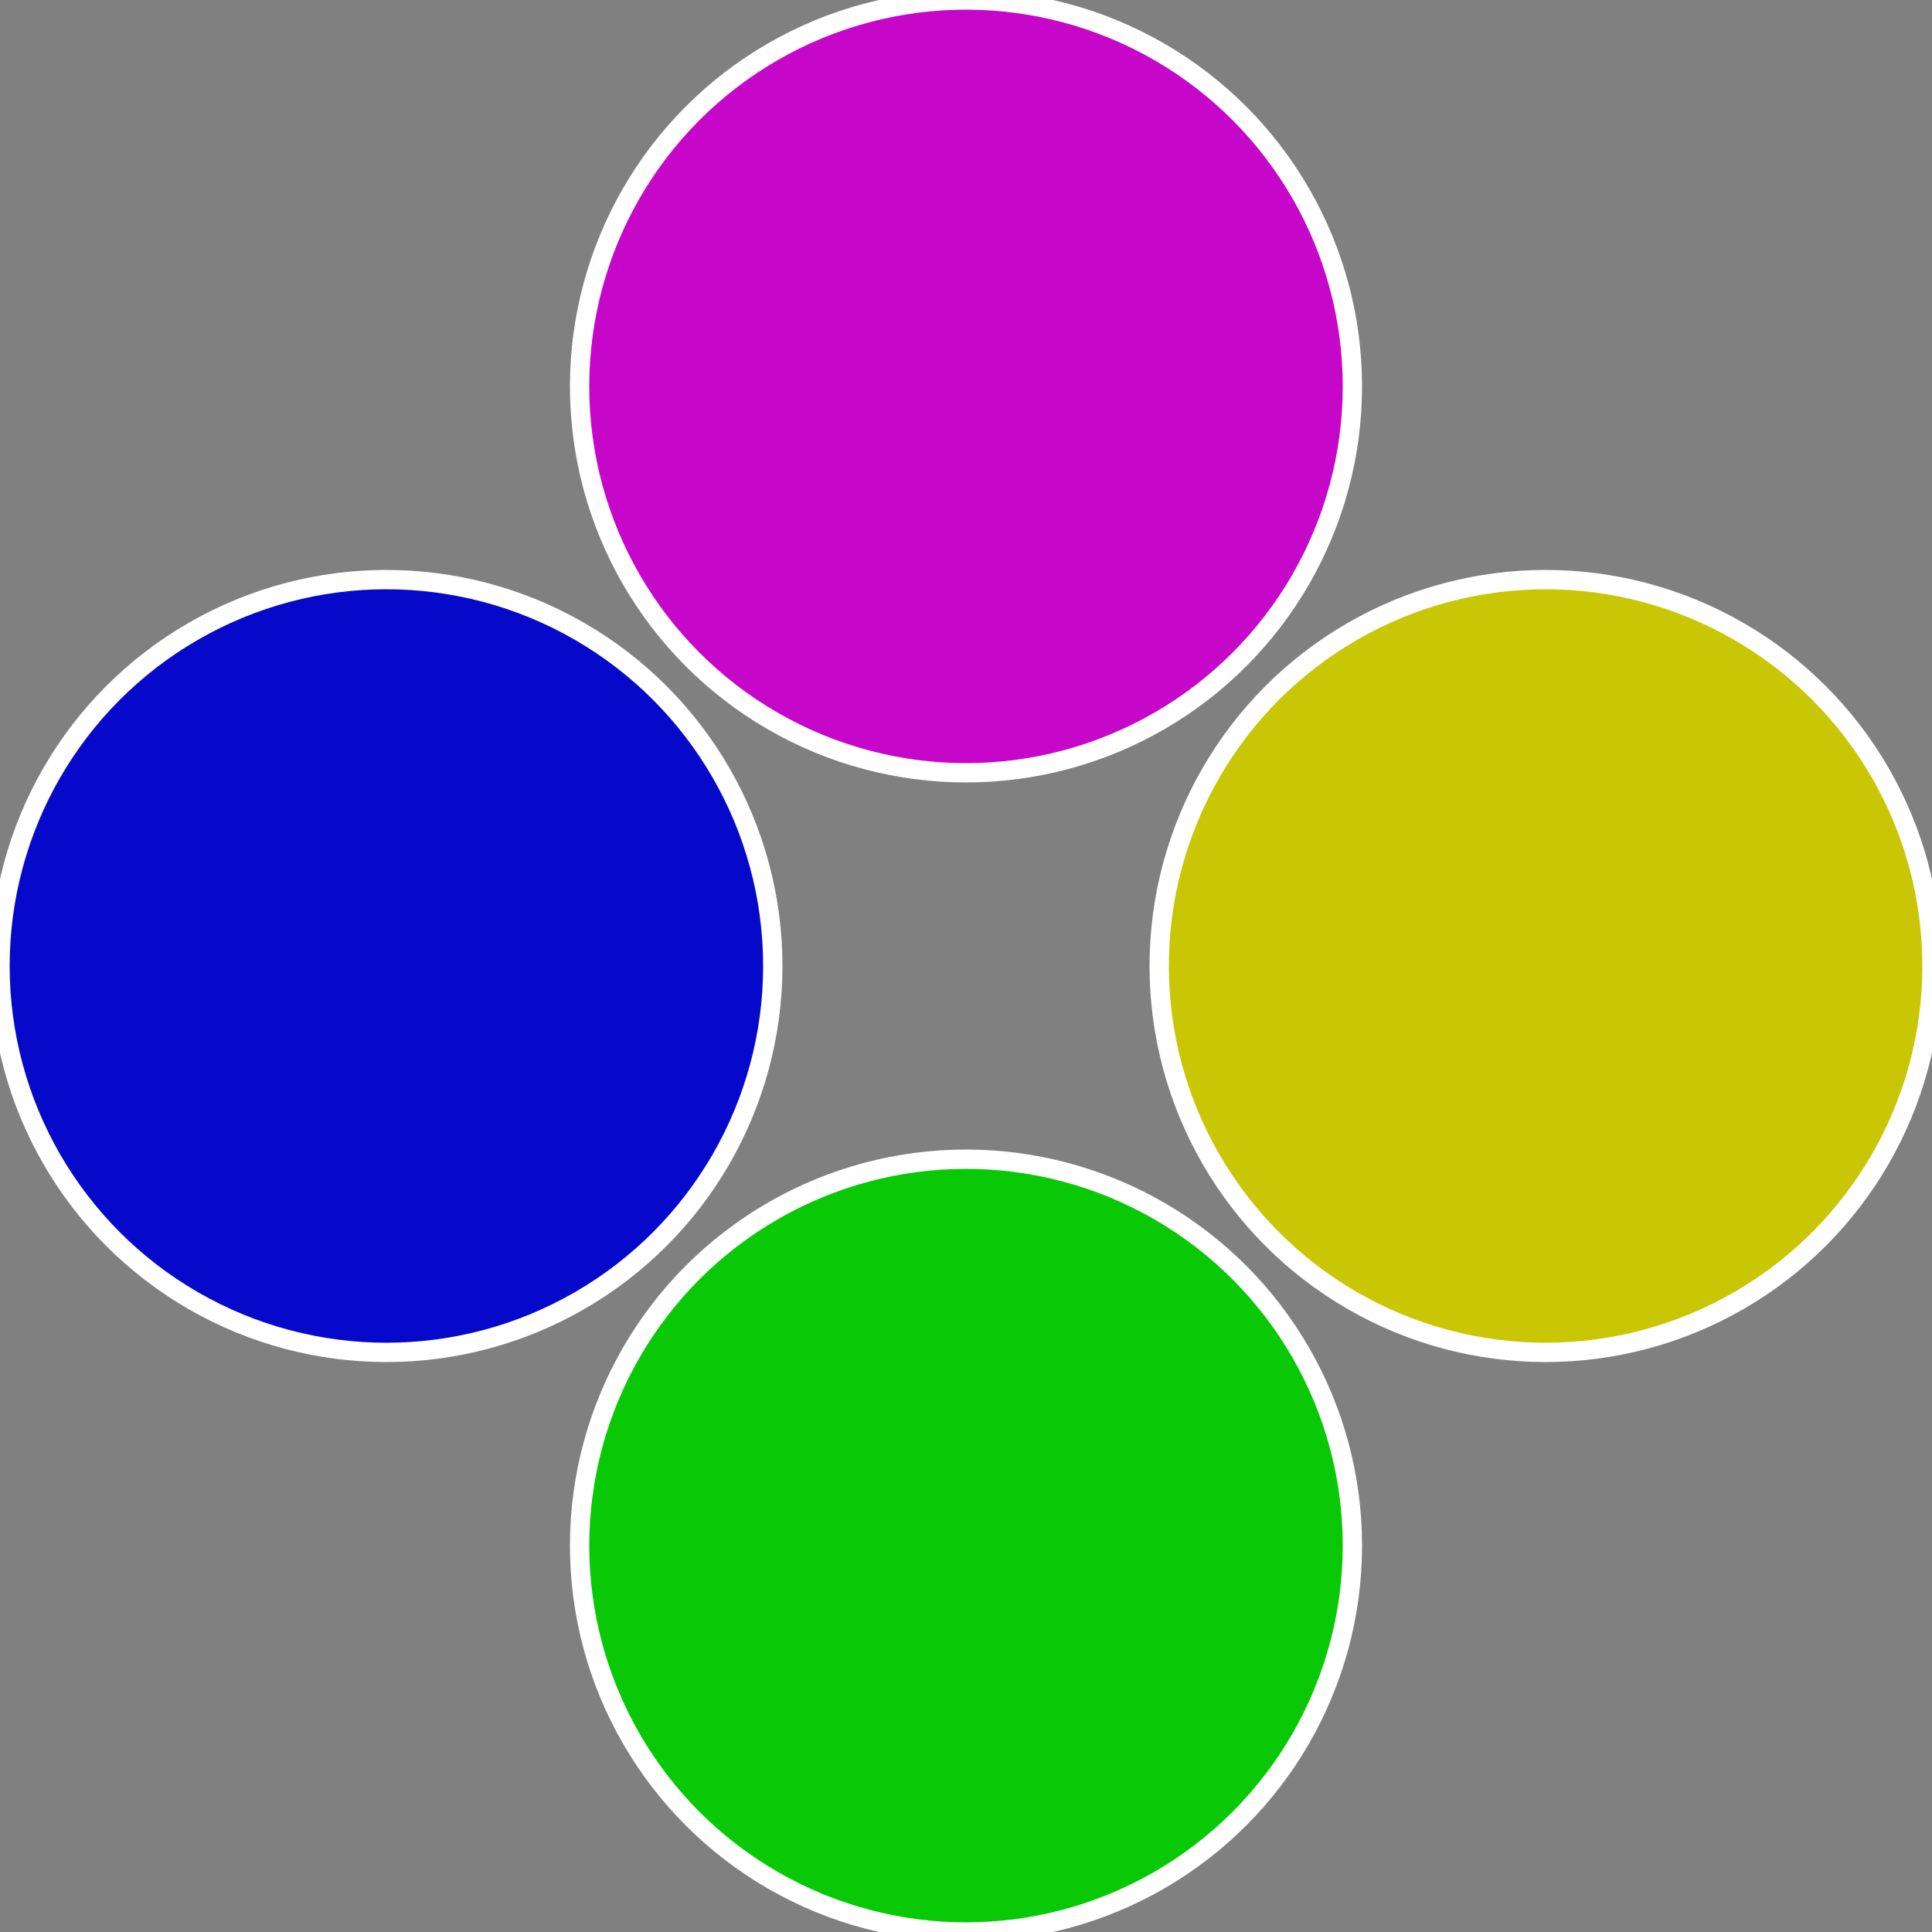
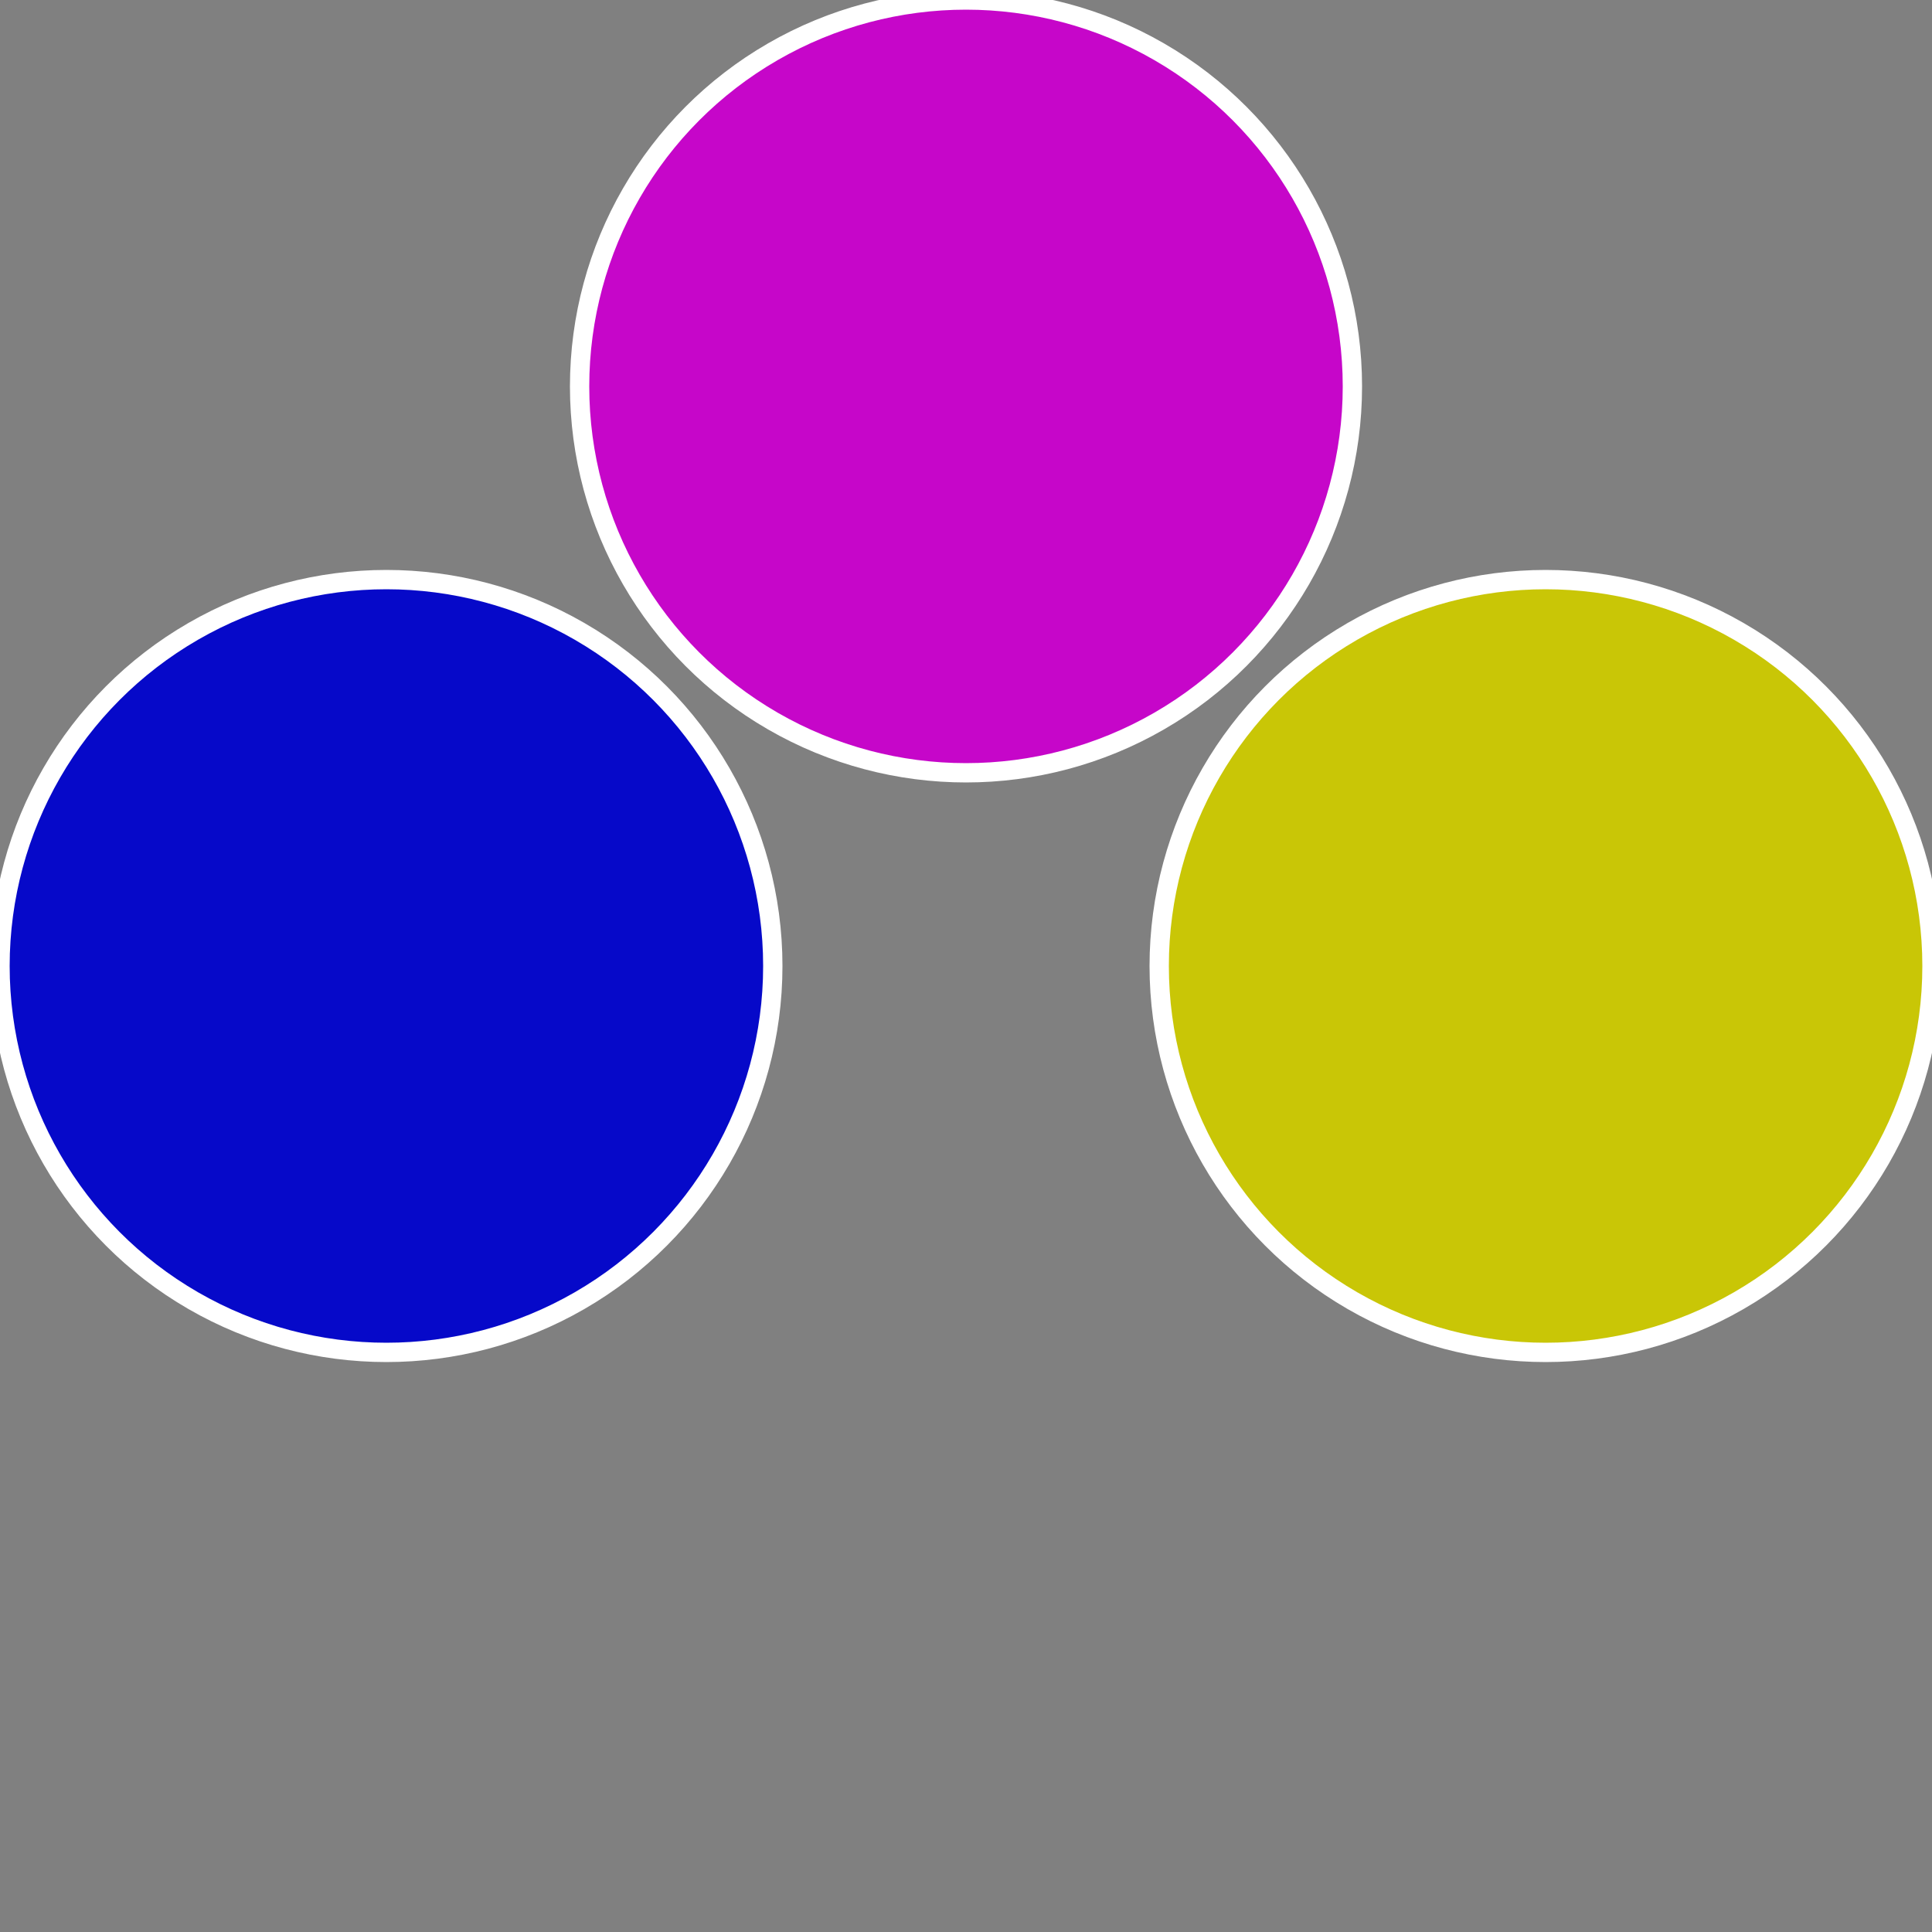
<svg xmlns="http://www.w3.org/2000/svg" width="500" height="500" viewBox="-1 -1 2 2">
  <rect x="-1" y="-1" width="2" height="2" fill="#808080" stroke="none" />
  <circle cx="0.6" cy="0" r="0.4" fill="#c9c606" stroke="#fff" stroke-width="1%" />
-   <circle cx="3.6739403974421E-17" cy="0.6" r="0.4" fill="#09c906" stroke="#fff" stroke-width="1%" />
  <circle cx="-0.6" cy="7.3478807948841E-17" r="0.4" fill="#0609c9" stroke="#fff" stroke-width="1%" />
  <circle cx="-1.1021821192326E-16" cy="-0.6" r="0.4" fill="#c606c9" stroke="#fff" stroke-width="1%" />
</svg>